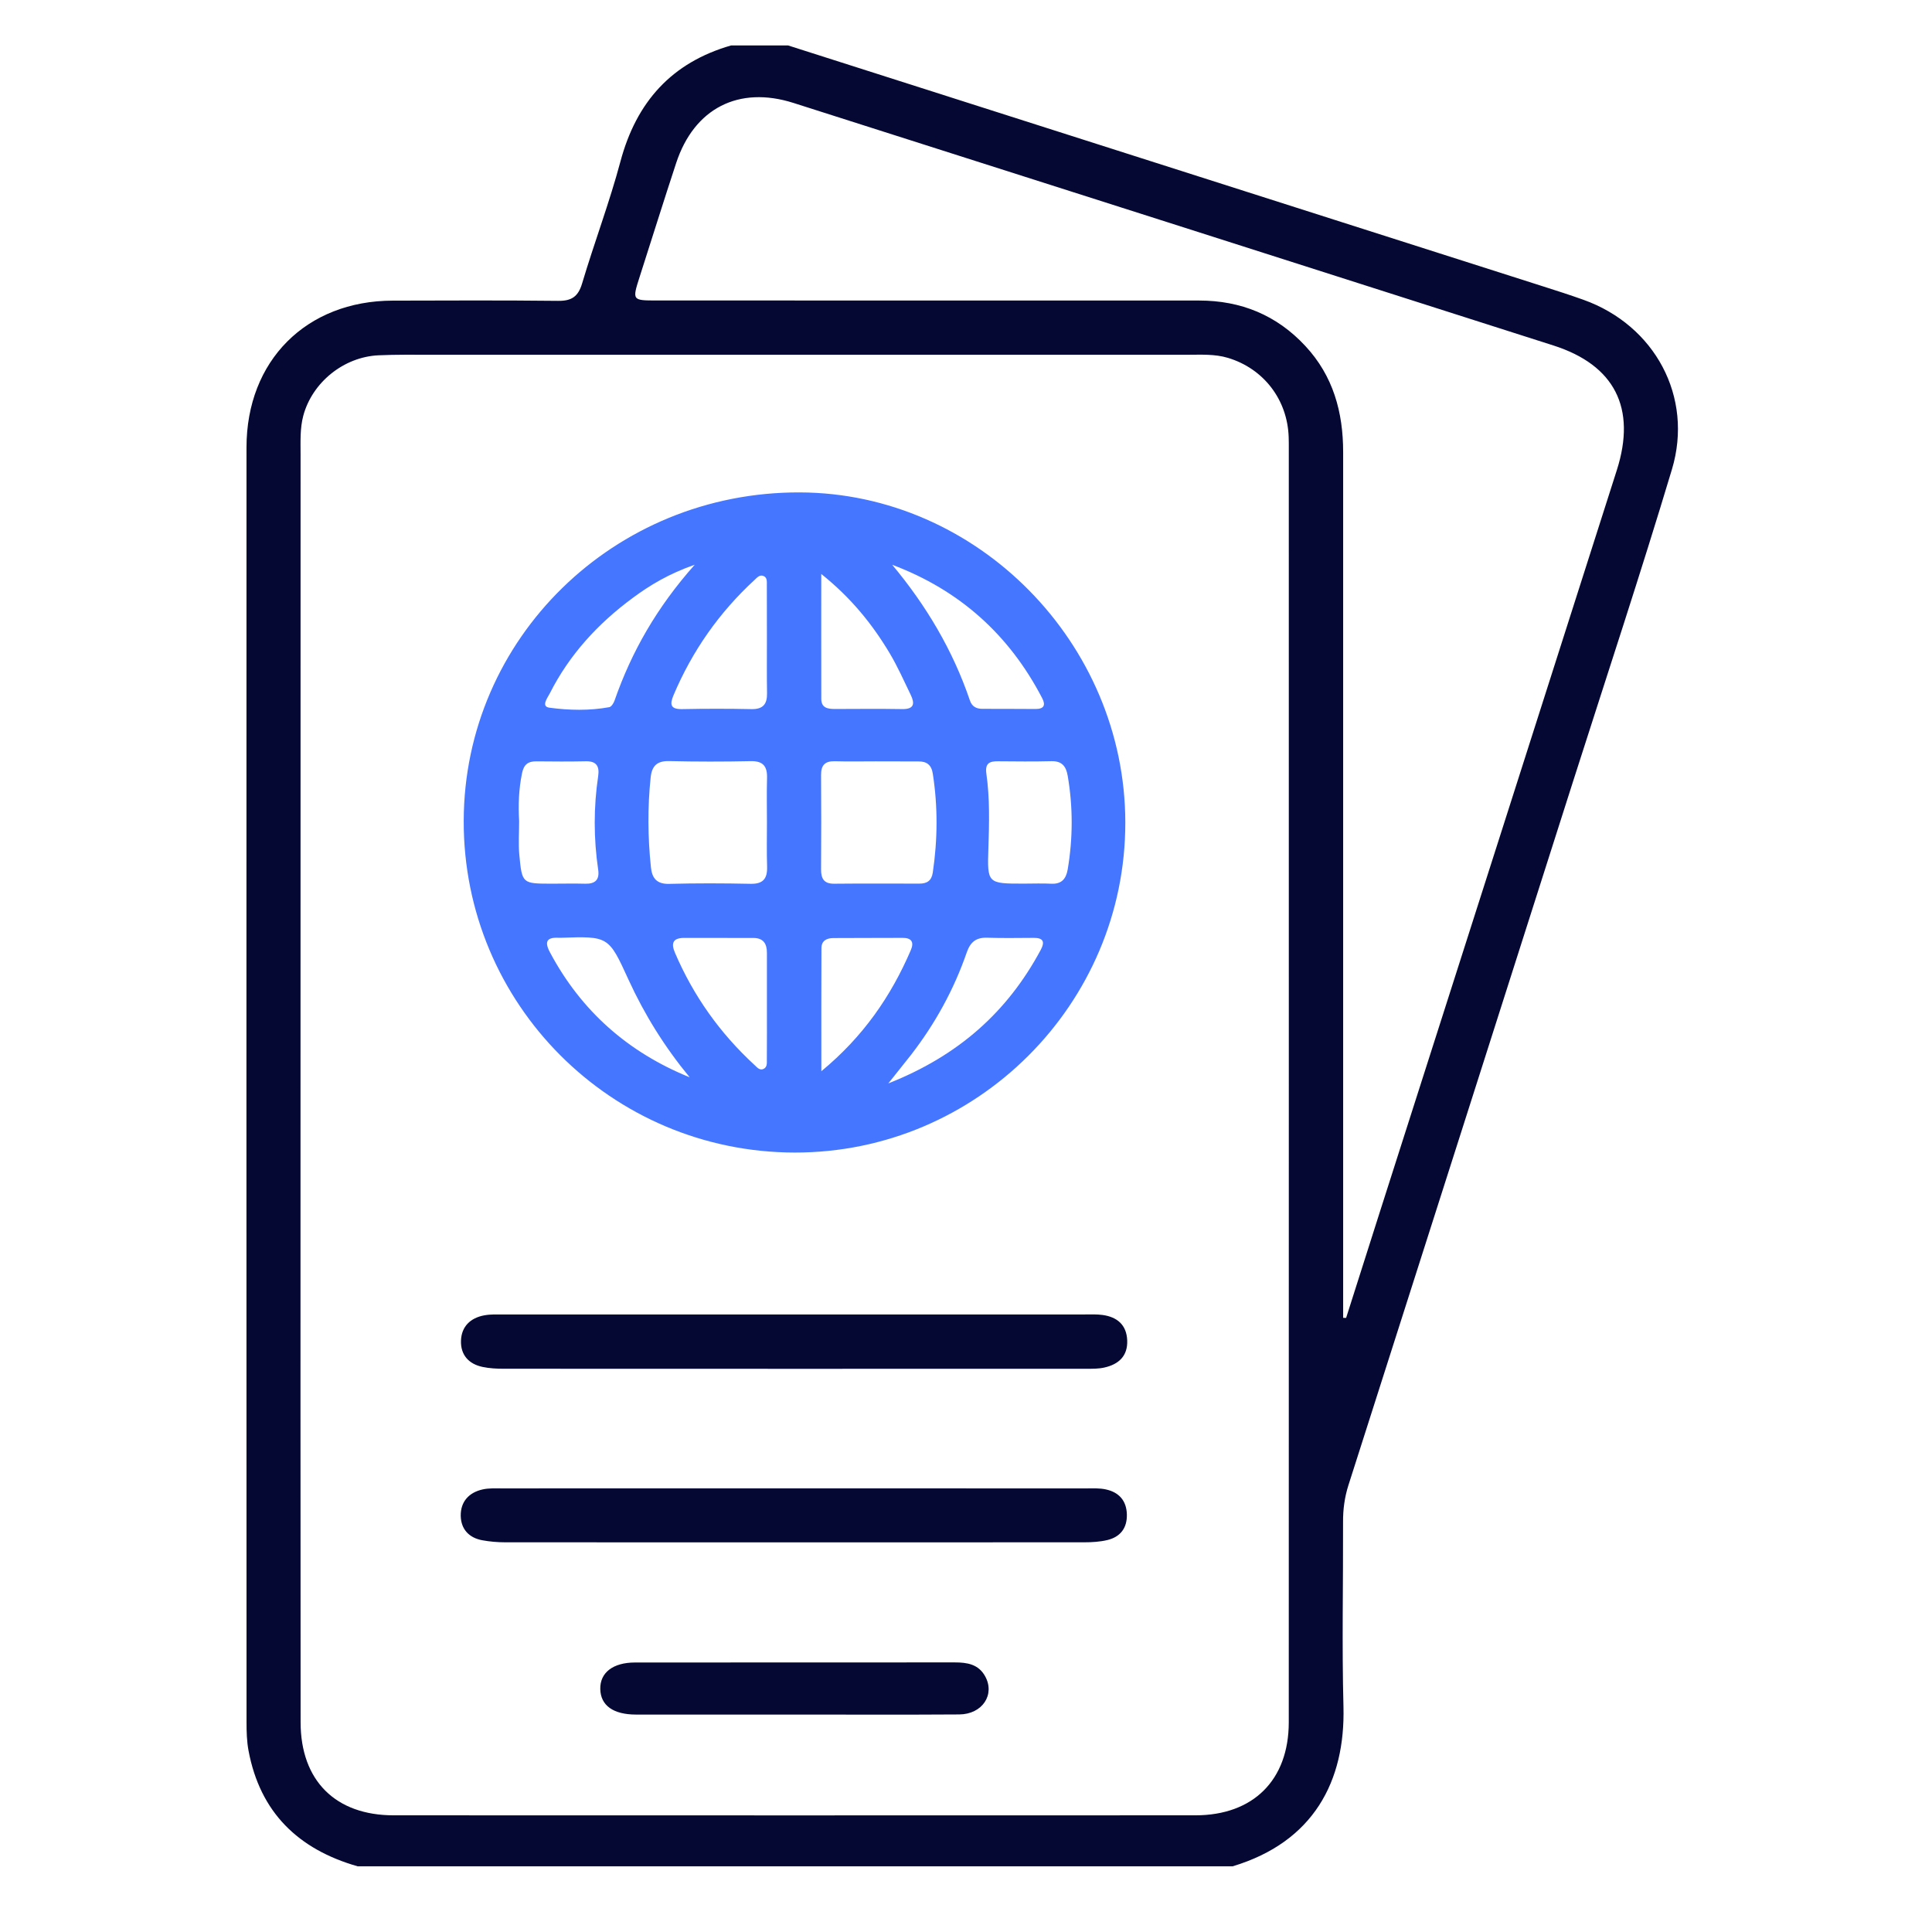
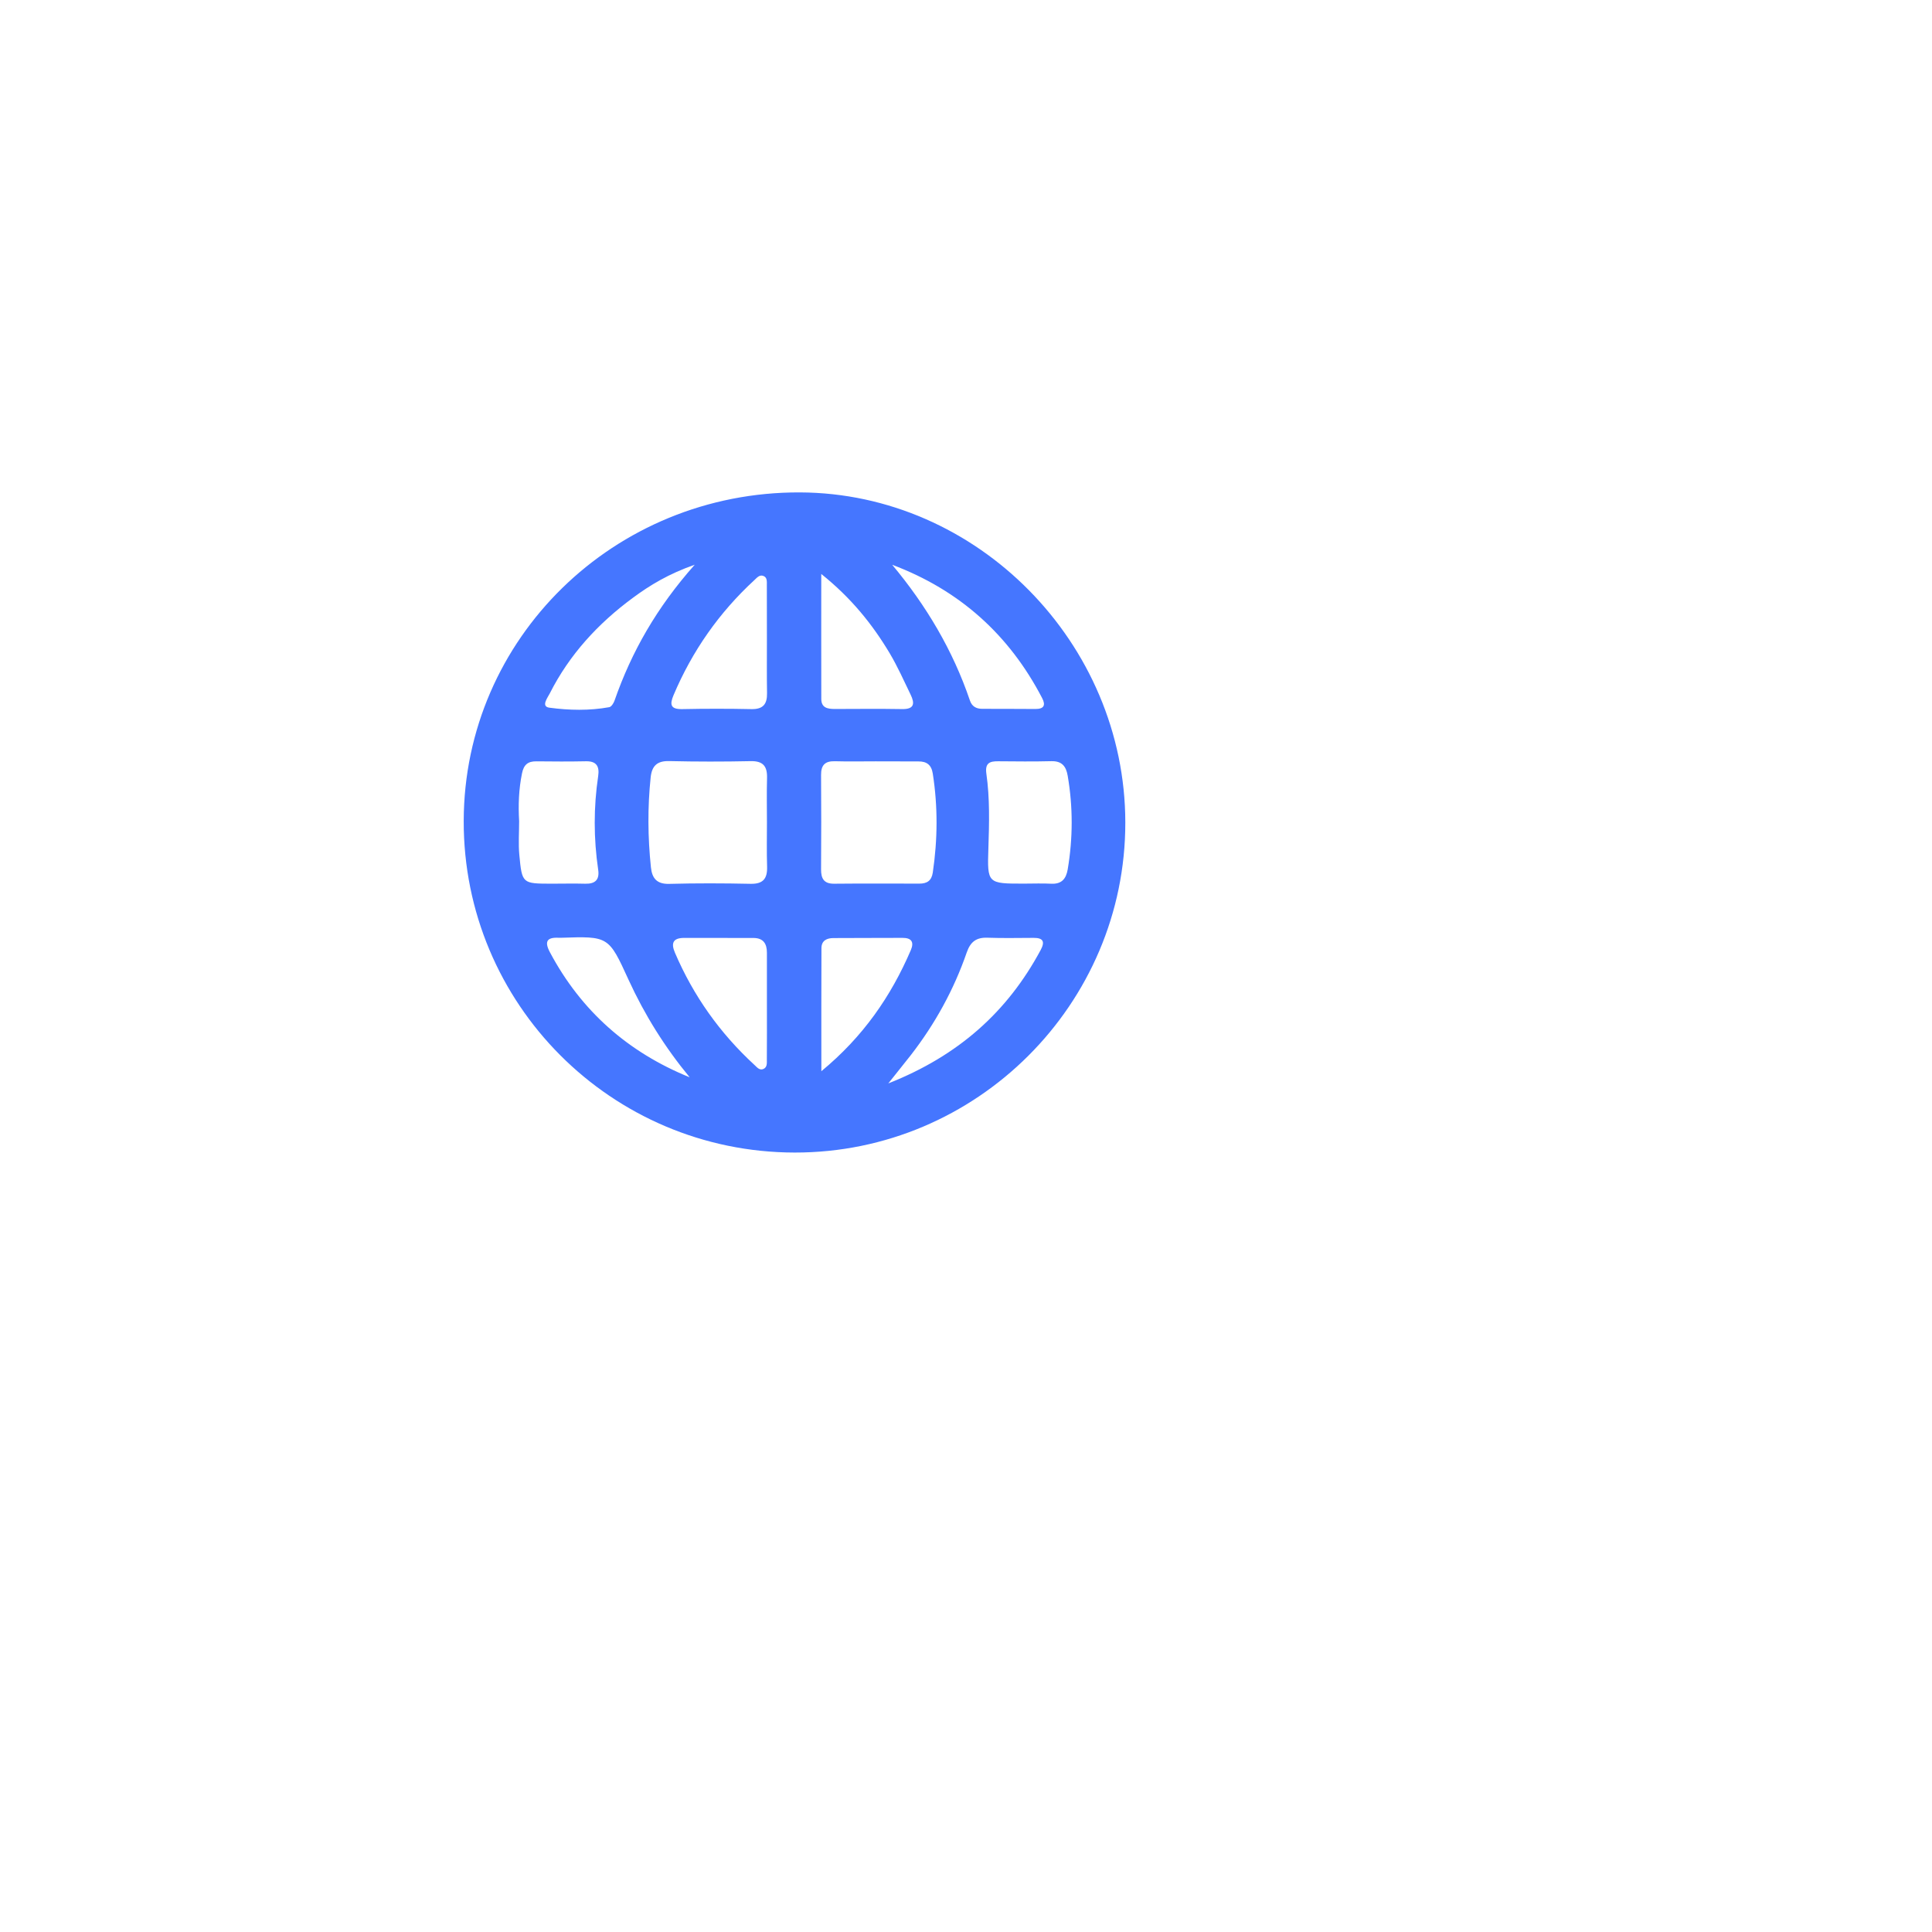
<svg xmlns="http://www.w3.org/2000/svg" width="61" height="61" viewBox="0 0 61 61" fill="none">
-   <path d="M11.292 58.926C9.418 58.391 8.21 57.223 7.846 55.27C7.792 54.978 7.784 54.675 7.784 54.377C7.781 40.961 7.78 27.544 7.783 14.126C7.783 11.389 9.671 9.498 12.4 9.492C14.14 9.487 15.881 9.48 17.621 9.499C18.048 9.504 18.255 9.366 18.379 8.95C18.764 7.659 19.243 6.395 19.59 5.097C20.093 3.217 21.207 1.974 23.085 1.434C23.683 1.434 24.282 1.434 24.881 1.434C32.827 3.97 40.773 6.505 48.717 9.041C49.145 9.177 49.572 9.314 49.994 9.465C52.245 10.269 53.475 12.527 52.79 14.816C51.801 18.111 50.719 21.378 49.672 24.657C47.308 32.07 44.944 39.481 42.575 46.892C42.454 47.273 42.403 47.653 42.405 48.05C42.411 49.996 42.367 51.943 42.418 53.888C42.478 56.237 41.475 58.158 38.918 58.926C29.708 58.926 20.5 58.926 11.292 58.926ZM9.488 34.227C9.488 40.944 9.485 47.662 9.491 54.379C9.493 56.22 10.592 57.315 12.426 57.316C20.864 57.319 29.303 57.319 37.742 57.316C39.571 57.316 40.689 56.202 40.691 54.382C40.694 40.967 40.692 27.55 40.692 14.135C40.692 14.022 40.692 13.91 40.688 13.798C40.649 12.618 39.898 11.64 38.773 11.3C38.352 11.173 37.919 11.201 37.491 11.201C29.538 11.2 21.586 11.201 13.634 11.201C13.073 11.201 12.511 11.193 11.951 11.218C10.851 11.269 9.857 12.074 9.575 13.129C9.469 13.53 9.49 13.946 9.49 14.356C9.488 20.98 9.488 27.604 9.488 34.227ZM42.408 41.609C42.439 41.609 42.471 41.61 42.502 41.61C42.854 40.507 43.204 39.402 43.556 38.298C46.055 30.48 48.556 22.661 51.05 14.84C51.673 12.884 50.98 11.526 49.047 10.908C41.05 8.352 33.052 5.8 25.052 3.25C23.323 2.699 21.918 3.42 21.349 5.147C20.957 6.337 20.584 7.533 20.201 8.725C19.957 9.487 19.955 9.487 20.743 9.487C26.449 9.487 32.156 9.486 37.862 9.489C39.18 9.49 40.309 9.948 41.215 10.925C42.095 11.871 42.408 13.016 42.408 14.274C42.408 23.161 42.408 32.047 42.408 40.935C42.408 41.163 42.408 41.386 42.408 41.609Z" fill="#050833" />
  <path d="M25.09 36.39C19.302 36.381 14.627 31.696 14.641 25.918C14.654 20.158 19.391 15.527 25.252 15.547C30.853 15.565 35.524 20.299 35.53 25.966C35.538 31.707 30.836 36.399 25.09 36.39ZM24.215 25.968C24.215 25.502 24.205 25.035 24.218 24.569C24.229 24.199 24.099 24.023 23.7 24.032C22.843 24.05 21.985 24.05 21.127 24.03C20.748 24.021 20.583 24.181 20.544 24.541C20.444 25.49 20.453 26.438 20.552 27.386C20.588 27.728 20.736 27.917 21.127 27.907C21.985 27.884 22.843 27.887 23.7 27.905C24.097 27.913 24.23 27.739 24.22 27.368C24.205 26.9 24.215 26.435 24.215 25.968ZM27.647 24.038C27.217 24.038 26.786 24.047 26.357 24.035C26.045 24.027 25.921 24.162 25.924 24.47C25.931 25.462 25.931 26.454 25.924 27.445C25.922 27.737 26.011 27.905 26.337 27.902C27.235 27.893 28.134 27.898 29.03 27.899C29.269 27.899 29.412 27.808 29.451 27.552C29.605 26.508 29.614 25.468 29.451 24.424C29.408 24.15 29.261 24.038 28.996 24.041C28.544 24.042 28.096 24.039 27.647 24.038ZM32.345 27.899C32.625 27.899 32.907 27.887 33.187 27.902C33.515 27.919 33.658 27.755 33.711 27.451C33.877 26.465 33.88 25.481 33.711 24.494C33.66 24.195 33.53 24.026 33.196 24.033C32.636 24.047 32.074 24.041 31.513 24.036C31.242 24.033 31.097 24.098 31.143 24.427C31.254 25.206 31.233 25.992 31.207 26.778C31.17 27.901 31.176 27.901 32.345 27.899ZM16.391 25.927C16.391 26.282 16.364 26.64 16.397 26.992C16.482 27.901 16.493 27.899 17.412 27.901C17.767 27.901 18.123 27.892 18.478 27.902C18.794 27.911 18.933 27.775 18.887 27.462C18.742 26.475 18.74 25.489 18.887 24.5C18.93 24.21 18.843 24.03 18.505 24.036C17.981 24.047 17.457 24.044 16.933 24.038C16.665 24.035 16.535 24.147 16.481 24.421C16.379 24.92 16.361 25.421 16.391 25.927ZM24.214 20.208C24.214 19.63 24.215 19.052 24.212 18.474C24.211 18.368 24.23 18.232 24.102 18.184C23.977 18.137 23.896 18.245 23.817 18.317C22.705 19.342 21.856 20.554 21.266 21.949C21.139 22.25 21.172 22.397 21.544 22.389C22.27 22.374 22.998 22.374 23.724 22.389C24.091 22.397 24.224 22.234 24.218 21.886C24.208 21.326 24.215 20.766 24.214 20.208ZM25.93 18.122C25.93 19.507 25.928 20.787 25.931 22.067C25.931 22.352 26.135 22.385 26.358 22.385C27.068 22.383 27.776 22.376 28.486 22.388C28.878 22.395 28.882 22.202 28.752 21.933C28.541 21.495 28.342 21.051 28.096 20.634C27.542 19.705 26.87 18.874 25.93 18.122ZM24.214 31.766C24.214 31.205 24.212 30.643 24.214 30.082C24.215 29.793 24.099 29.615 23.787 29.615C23.058 29.613 22.327 29.612 21.598 29.613C21.257 29.615 21.176 29.769 21.311 30.082C21.895 31.445 22.733 32.624 23.823 33.626C23.902 33.698 23.983 33.809 24.109 33.749C24.23 33.69 24.211 33.559 24.212 33.451C24.217 32.889 24.214 32.328 24.214 31.766ZM28.17 17.832C29.245 19.119 30.086 20.533 30.624 22.118C30.686 22.304 30.823 22.379 31.008 22.38C31.568 22.382 32.128 22.38 32.688 22.385C32.961 22.388 33.024 22.268 32.902 22.037C31.863 20.04 30.296 18.631 28.17 17.832ZM28.047 34.207C30.267 33.33 31.811 31.945 32.858 29.994C32.998 29.732 32.938 29.61 32.637 29.612C32.151 29.613 31.664 29.625 31.179 29.607C30.826 29.594 30.64 29.735 30.523 30.073C30.117 31.248 29.523 32.326 28.761 33.31C28.559 33.568 28.352 33.822 28.047 34.207ZM25.933 33.822C27.258 32.728 28.131 31.455 28.757 30.001C28.866 29.748 28.785 29.61 28.494 29.612C27.767 29.616 27.039 29.613 26.313 29.618C26.105 29.619 25.937 29.697 25.936 29.937C25.93 31.195 25.933 32.454 25.933 33.822ZM21.935 17.83C21.116 18.118 20.529 18.47 19.98 18.877C18.885 19.684 17.98 20.666 17.361 21.889C17.289 22.031 17.072 22.307 17.346 22.344C17.969 22.428 18.608 22.442 19.236 22.328C19.303 22.316 19.375 22.202 19.403 22.12C19.941 20.576 20.736 19.181 21.935 17.83ZM21.775 34.014C20.993 33.066 20.353 32.043 19.846 30.936C19.216 29.556 19.215 29.558 17.703 29.609C17.684 29.609 17.665 29.61 17.647 29.609C17.265 29.588 17.181 29.727 17.366 30.072C18.352 31.922 19.83 33.225 21.775 34.014Z" fill="#4576FF" />
-   <path d="M25.162 41.502C28.192 41.502 31.223 41.502 34.252 41.502C34.439 41.502 34.627 41.493 34.812 41.518C35.274 41.582 35.571 41.832 35.59 42.322C35.609 42.816 35.319 43.078 34.868 43.178C34.689 43.219 34.497 43.217 34.311 43.217C28.176 43.219 22.042 43.219 15.906 43.216C15.683 43.216 15.455 43.205 15.238 43.159C14.798 43.068 14.539 42.776 14.555 42.328C14.57 41.883 14.853 41.611 15.289 41.53C15.49 41.493 15.699 41.502 15.904 41.502C18.989 41.5 22.076 41.502 25.162 41.502Z" fill="#050833" />
-   <path d="M25.104 46.993C28.17 46.993 31.235 46.993 34.301 46.994C34.507 46.994 34.718 46.982 34.915 47.026C35.327 47.114 35.567 47.379 35.579 47.812C35.591 48.244 35.375 48.527 34.959 48.626C34.725 48.681 34.478 48.696 34.236 48.696C28.142 48.699 22.047 48.699 15.953 48.696C15.712 48.696 15.466 48.675 15.23 48.632C14.809 48.556 14.555 48.282 14.547 47.861C14.54 47.416 14.803 47.124 15.236 47.027C15.433 46.982 15.645 46.994 15.85 46.994C18.934 46.991 22.018 46.993 25.104 46.993Z" fill="#050833" />
-   <path d="M25.071 54.135C23.408 54.135 21.744 54.137 20.081 54.135C19.361 54.134 18.965 53.848 18.953 53.331C18.941 52.813 19.352 52.491 20.051 52.491C23.415 52.488 26.779 52.491 30.144 52.488C30.536 52.488 30.894 52.544 31.105 52.927C31.424 53.505 31.017 54.126 30.286 54.131C28.548 54.143 26.809 54.134 25.071 54.135Z" fill="#050833" />
</svg>